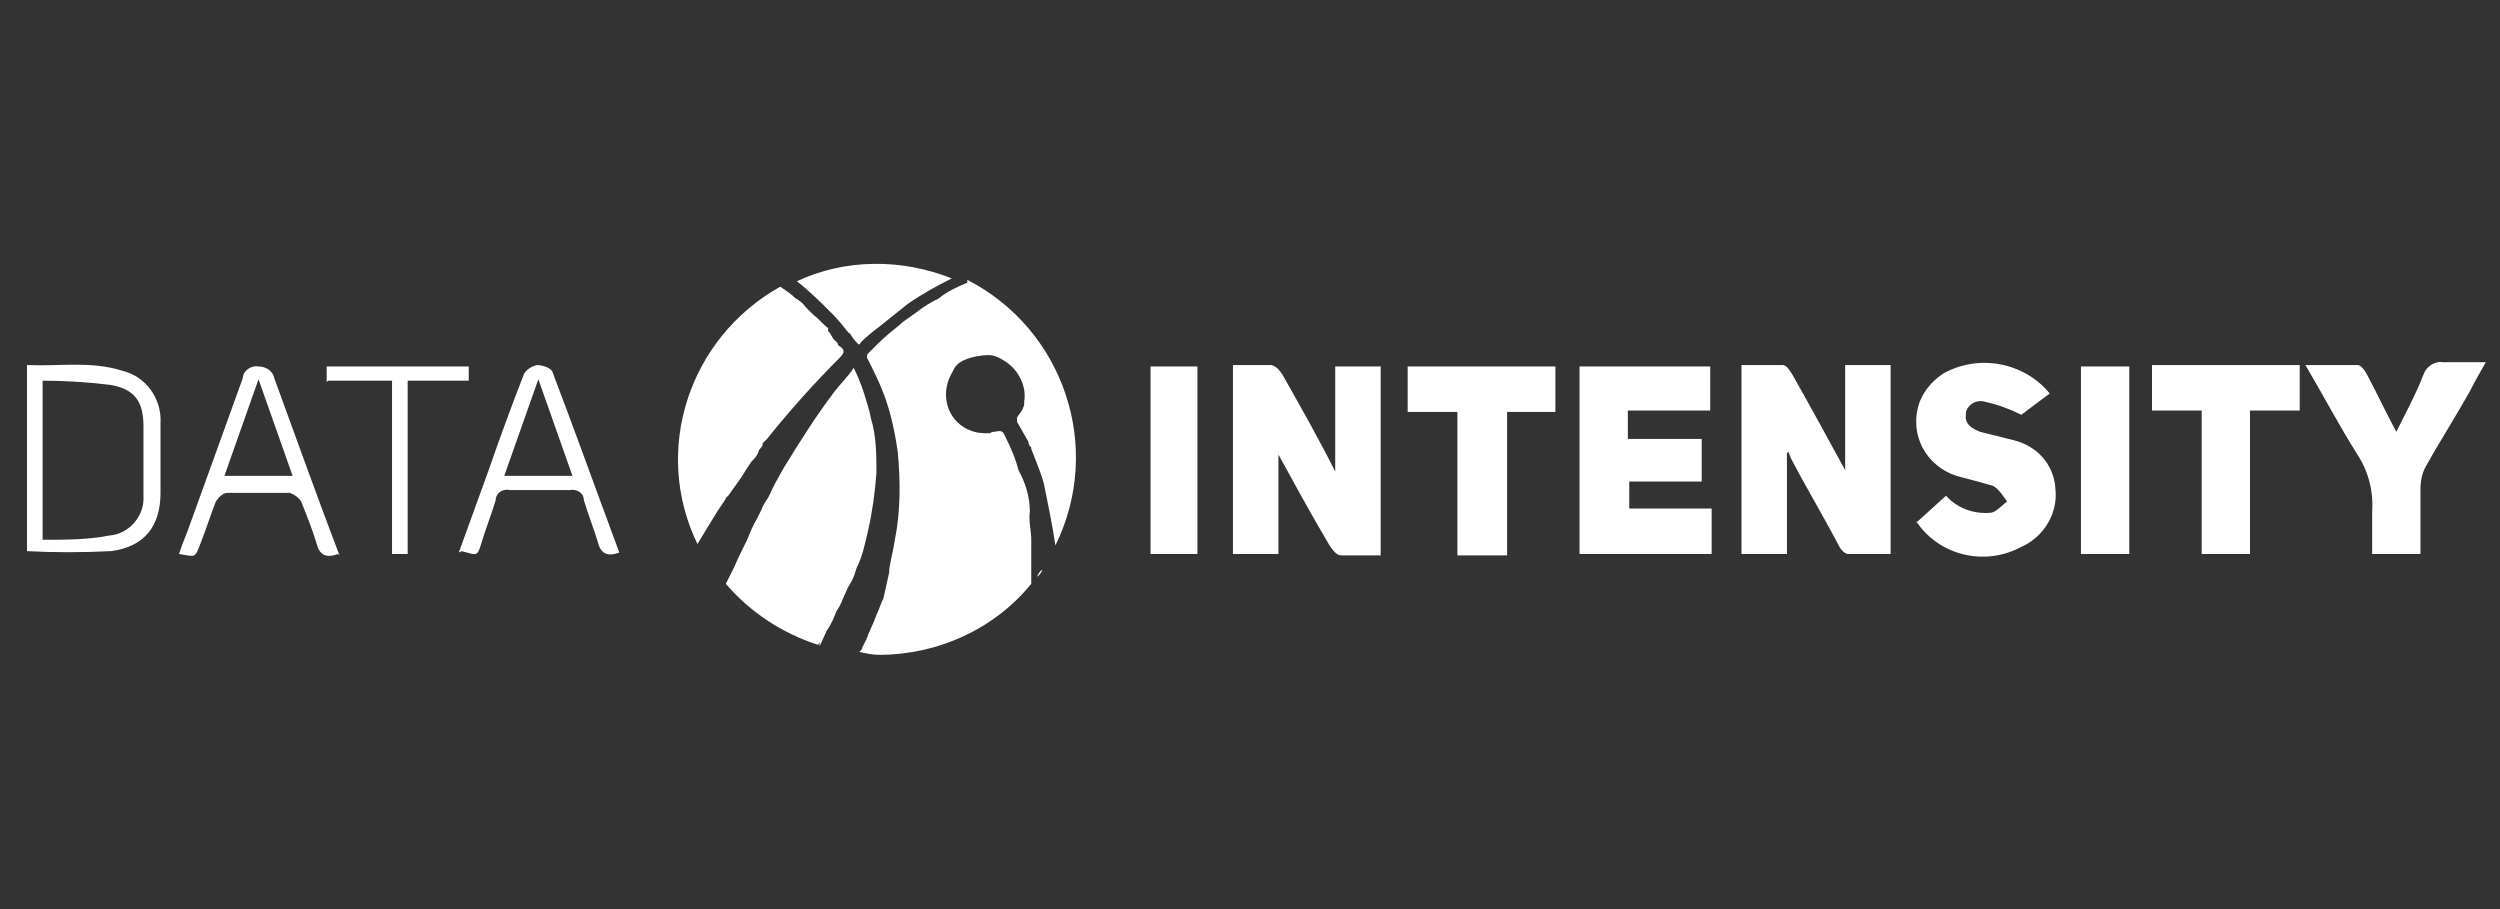
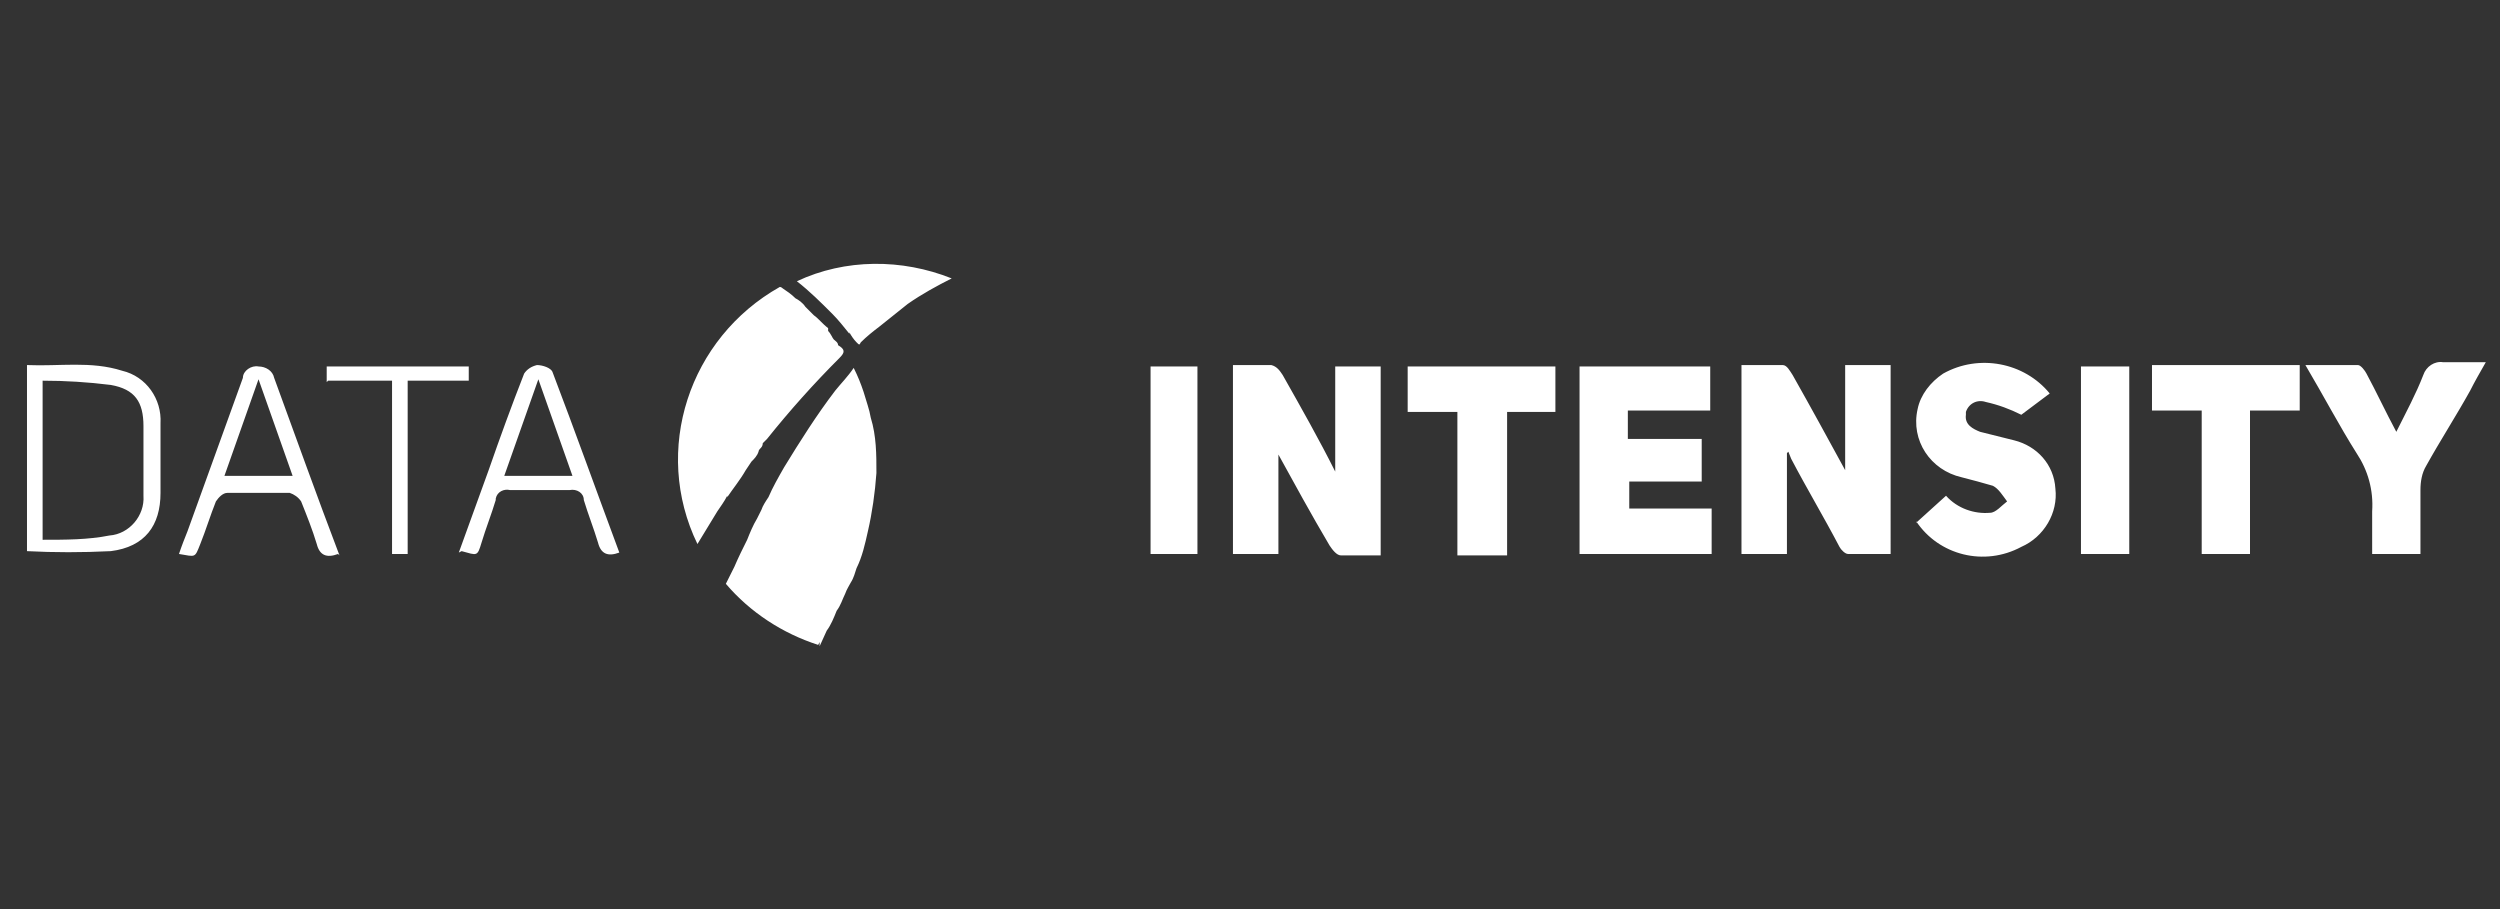
<svg xmlns="http://www.w3.org/2000/svg" id="Layer_1" viewBox="0 0 176 64">
  <rect x="0" y="0" width="176" height="64" fill="#333333" stroke="none" />
  <defs>
    <style>.st0{fill:#fff}</style>
  </defs>
-   <path d="M73.4 40.1c-.1.2-.2.4-.4.5.1-.2.2-.4.4-.5M60.3 46.3h-.7zM68.1 19.9c-.7.3-1.4.6-2 1.1-.6.3-1.1.6-1.6 1-.4.3-.9.6-1.2.9-.5.4-1 .8-1.5 1.3l-.7.7c-.1.1-.1.3 0 .4.4.8.8 1.6 1.1 2.4.5 1.3.8 2.7 1 4.1.2 2.1.2 4.2-.2 6.2-.1.7-.3 1.4-.4 2.1v.2l-.4 1.8c-.2.4-.3.8-.5 1.2-.2.6-.5 1.1-.7 1.7l-.3.6c0 .1-.1.2-.2.3.5.1.9.2 1.4.2 4.1 0 8.1-1.8 10.7-5V38c0-.7-.2-1.3-.1-2 0-1-.3-2-.8-2.9-.2-.8-.5-1.5-.9-2.3-.2-.5-.3-.5-.8-.4-.1 0-.2 0-.3.1-.4 0-.8 0-1.1-.1-1.5-.4-2.3-1.9-1.9-3.4.1-.4.3-.7.5-1.1.2-.3.5-.5.8-.6.5-.2 1.1-.3 1.6-.3.4 0 .8.2 1.1.4 1 .6 1.6 1.8 1.4 2.9v.2c0 .1-.1.2-.1.3-.1.2-.3.4-.4.6v.3l.8 1.4c0 .2.1.3.2.4v.1c.3.8.7 1.7.9 2.5.3 1.5.6 2.9.8 4.3 3.4-6.9.6-15.2-6.2-18.7ZM72.5 41.3l.5-.6z" class="st0" />
  <path d="m57.7 45.5.5-1.1c.3-.4.5-.9.7-1.4.3-.4.4-.8.6-1.2h-.1.1c.1-.3.3-.6.4-.8.2-.3.3-.7.4-1 .4-.8.6-1.7.8-2.6.3-1.3.5-2.7.6-4.1 0-1.3 0-2.6-.4-3.9-.1-.6-.3-1.1-.5-1.8-.2-.6-.4-1.1-.7-1.7-.4.6-.9 1.1-1.3 1.6-1.3 1.7-2.5 3.6-3.6 5.4-.4.7-.8 1.4-1.1 2.1-.2.3-.4.6-.5.9v.1-.1l-.3.6c-.3.5-.5 1-.7 1.5-.3.6-.6 1.2-.9 1.9l-.6 1.2c1.7 2 4 3.5 6.5 4.3l.1-.2ZM59.8 23.4c.1.2.3.5.5.7s.2.2.3 0c.4-.4.9-.8 1.3-1.1l2-1.6c1-.7 2.1-1.3 3.1-1.8-3.5-1.4-7.5-1.4-10.9.2.9.7 1.7 1.5 2.5 2.3.4.4.8.9 1.2 1.4ZM51.2 35c.4-.6.9-1.2 1.3-1.9l.4-.6c.2-.2.4-.4.5-.7 0 0 0-.1.1-.2s.2-.2.2-.4l.3-.3q2.4-3 5.1-5.7c.4-.4.4-.6-.1-.9 0-.2-.2-.3-.3-.4s-.2-.4-.4-.6v-.2c-.4-.3-.7-.7-1-.9l-.6-.6c-.2-.3-.5-.5-.7-.6-.3-.3-.6-.5-.9-.7 0 0-.1-.1-.2-.1-6.4 3.6-9 11.5-5.8 18.1.5-.8.9-1.5 1.4-2.3.2-.3.5-.7.7-1.1ZM68.1 19.9H68zM97.4 39.1h-3c-.3 0-.6-.4-.8-.7-1.3-2.2-2.5-4.4-3.6-6.4v7h-3.2V25.7h2.7c.4.1.6.4.8.7 1.3 2.3 2.6 4.6 3.7 6.8v-7.4h3.2v13.3ZM125.8 31.9V39h-3.2V25.7h2.9c.3 0 .5.4.7.7 1.3 2.3 2.5 4.5 3.7 6.7v-7.4h3.2V39h-3c-.2 0-.5-.3-.6-.5-1.1-2.1-2.3-4.1-3.4-6.2l-.2-.5ZM119.9 33.9h-5.2v1.9h5.8V39h-9.3V25.8h9.2v3.1h-5.8v2h5.2v3ZM134.9 36.8l2.1-1.9c.8.9 2 1.3 3.1 1.2.4 0 .8-.5 1.2-.8-.3-.4-.6-.9-1-1.1-.7-.2-1.4-.4-2.2-.6-2.2-.5-3.6-2.6-3.1-4.8.2-1 .9-1.9 1.8-2.5 2.5-1.4 5.7-.8 7.5 1.4l-2 1.5c-.8-.4-1.6-.7-2.5-.9-.6-.2-1.2.1-1.4.7v.2c-.1.7.5 1 1 1.2l2.4.6c1.6.4 2.8 1.7 2.9 3.4.2 1.7-.8 3.4-2.4 4.1-2.6 1.4-5.8.6-7.4-1.8ZM170.4 39H167v-3c.1-1.5-.3-2.9-1.1-4.1-1.2-1.9-2.3-4-3.6-6.2h3.7c.2 0 .5.4.6.6.7 1.3 1.3 2.6 2.1 4.1.7-1.4 1.4-2.7 1.9-4 .2-.6.8-1 1.4-.9h3c-.4.7-.8 1.4-1.1 2-1 1.8-2.1 3.5-3.1 5.3-.3.5-.4 1.1-.4 1.7v4.3ZM155 28.9h-3.5v-3.2h10.4v3.2h-3.5V39H155zM102.6 39V29h-3.5v-3.2h10.4V29h-3.4v10.1h-3.5ZM146.5 25.8h3.4V39h-3.4zM84.3 39H81V25.8h3.3zM1.9 38.9V25.7c2.3.1 4.5-.3 6.7.4 1.7.4 2.8 2 2.7 3.7v4.9c0 2.3-1.1 3.8-3.5 4.1-2 .1-4 .1-5.9 0ZM3 26.8V38c1.6 0 3.2 0 4.7-.3 1.4-.1 2.5-1.4 2.4-2.8V30c0-1.7-.6-2.6-2.3-2.9q-2.4-.3-4.8-.3M32.3 38.9c.7-1.9 1.4-3.9 2.1-5.8.8-2.3 1.6-4.5 2.5-6.8q.3-.45.9-.6c.4 0 1 .2 1.1.5 1.6 4.2 3.1 8.4 4.7 12.7-.8.3-1.3.1-1.5-.7-.3-1-.7-2-1-3 0-.5-.5-.8-1-.7h-4.2c-.4-.1-.9.1-1 .6v.1c-.3 1-.7 2-1 3s-.3.9-1.4.6Zm5.6-12.2-2.4 6.8h4.8zM23.8 39c-.8.3-1.3.1-1.5-.7-.3-1-.7-2-1.1-3-.2-.3-.5-.5-.8-.6H16c-.3 0-.6.3-.8.6-.4 1-.7 2-1.1 3s-.3.9-1.5.7c.2-.6.4-1.1.6-1.6l3.9-10.8c0-.5.6-.9 1.1-.8.5 0 1 .3 1.1.8 1.5 4.1 3 8.3 4.6 12.5Zm-5.6-12.3-2.4 6.8h4.8zM23 26.9v-1.1h10v1h-4.3V39h-1.1V26.8h-4.5Z" class="st0" />
</svg>